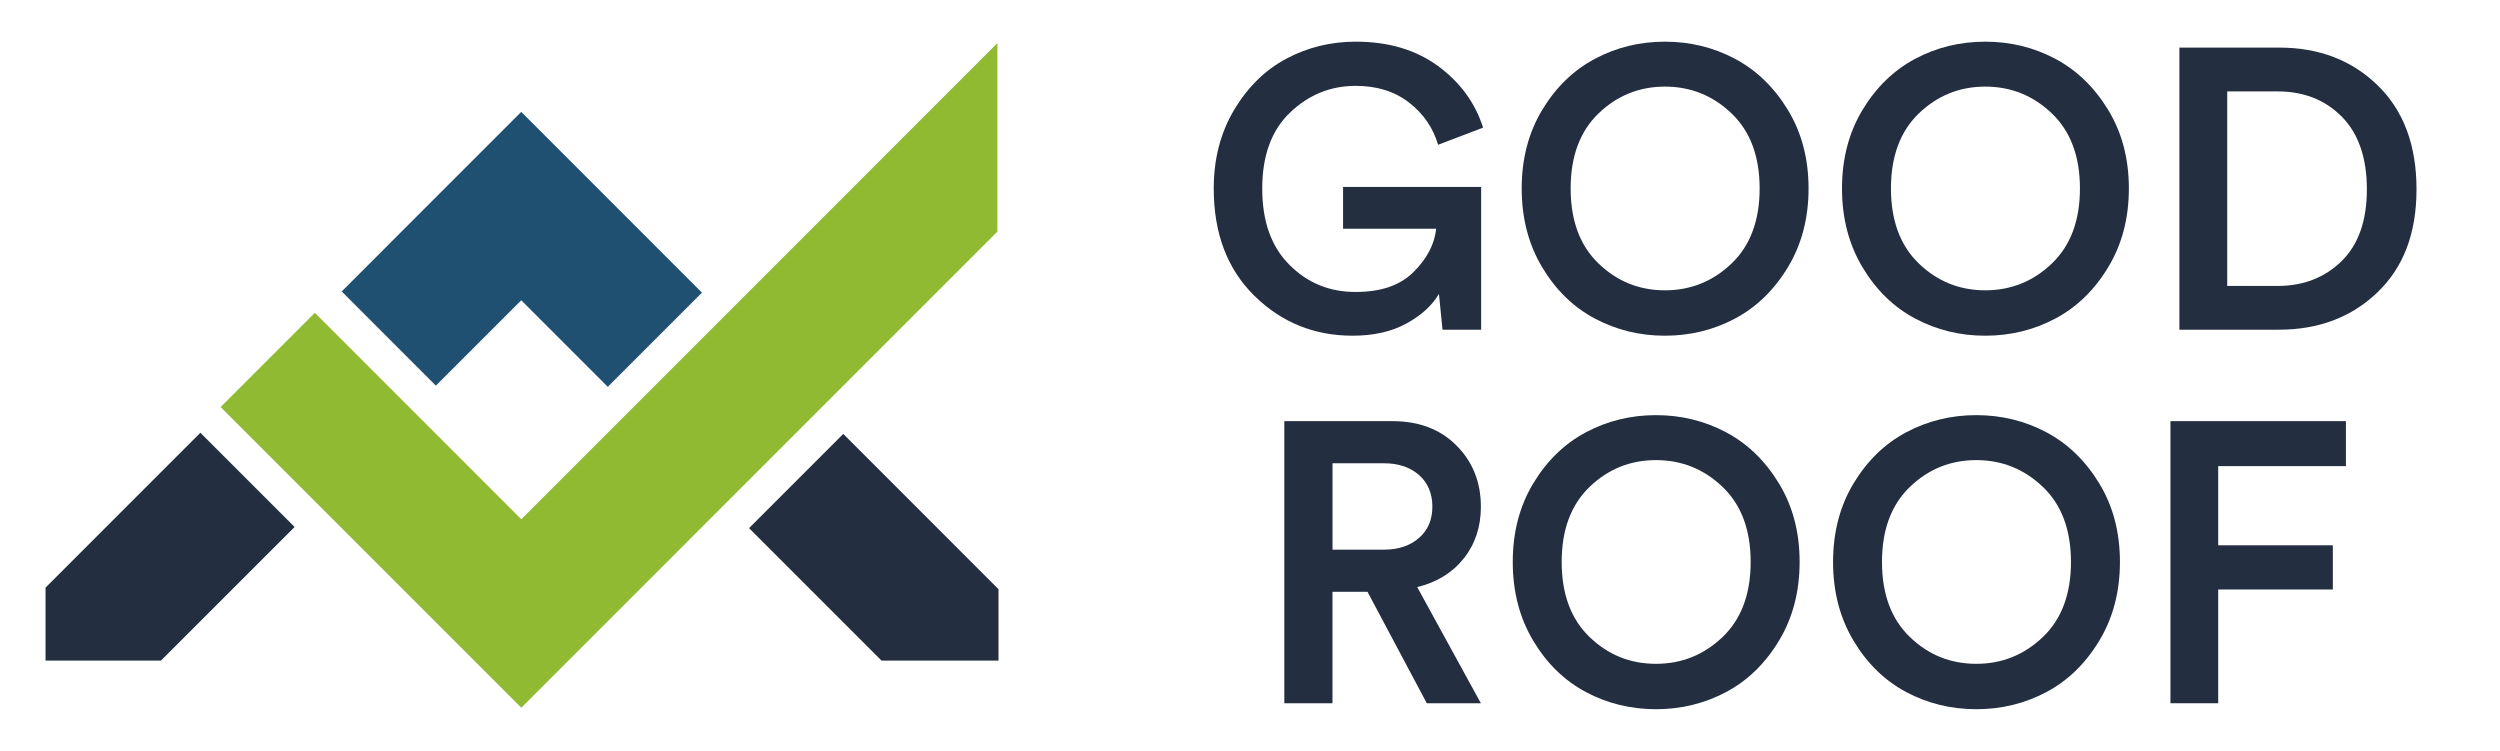
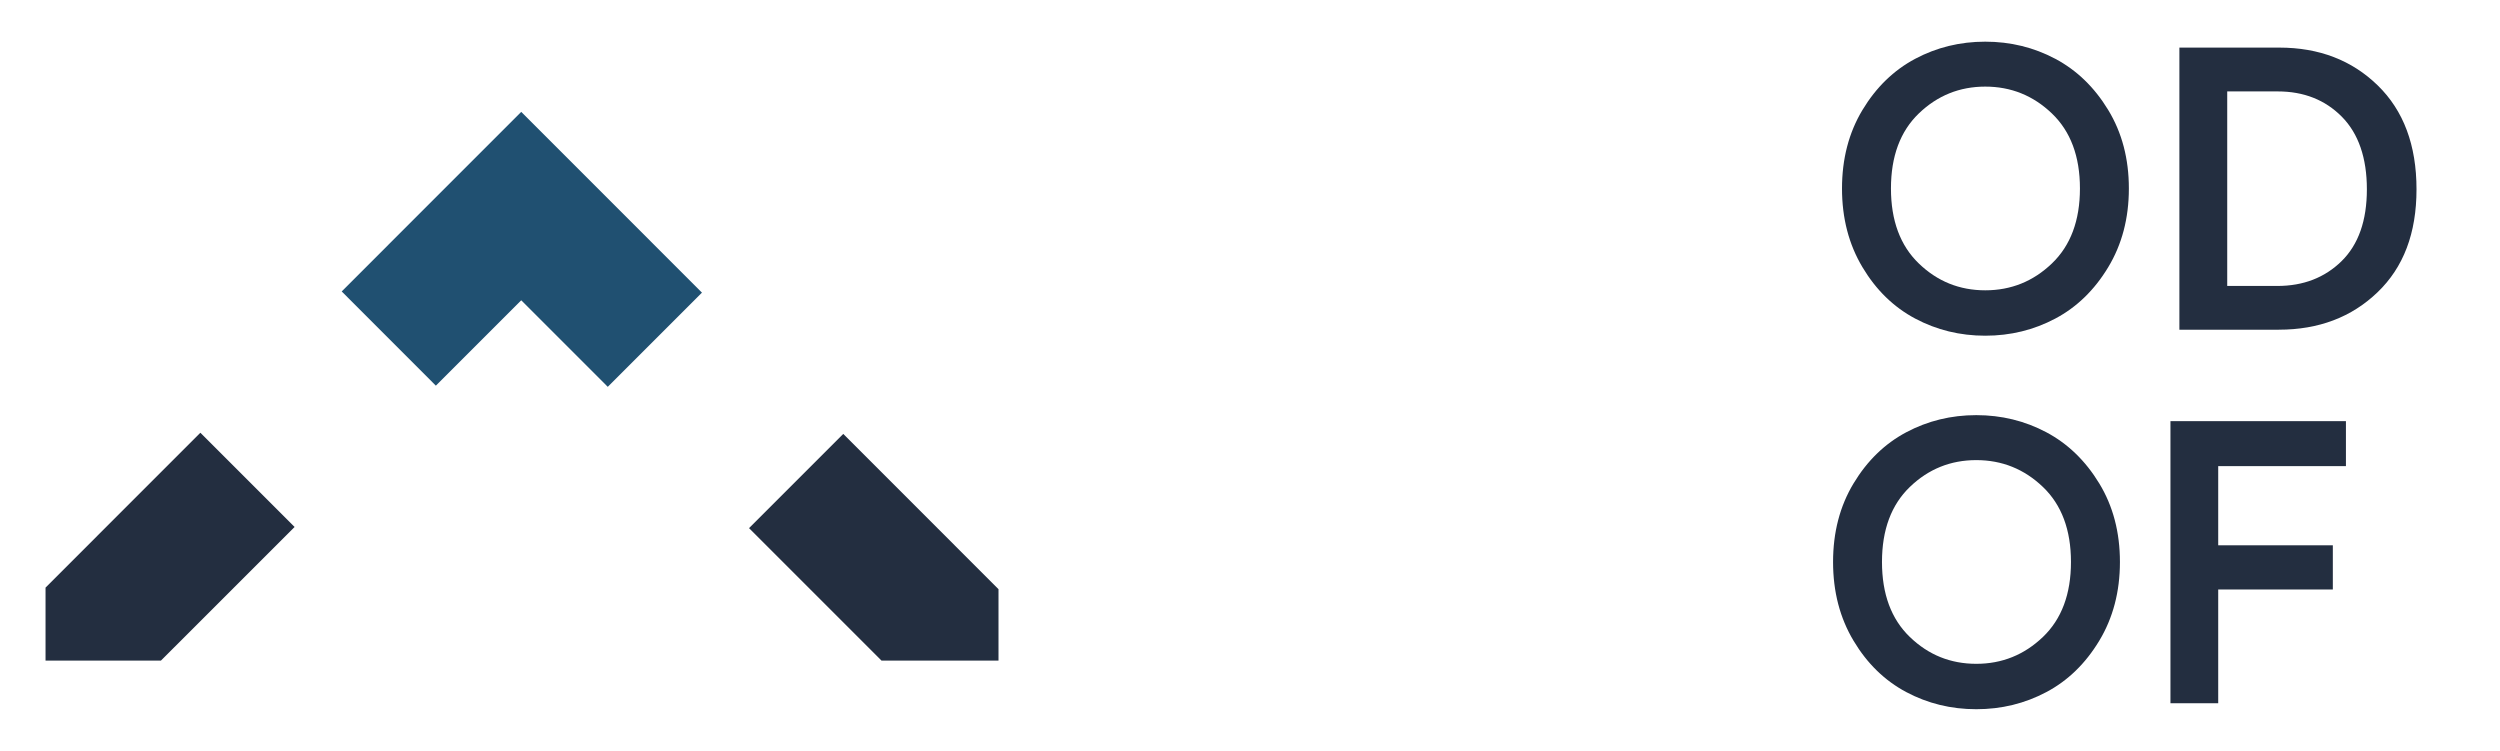
<svg xmlns="http://www.w3.org/2000/svg" id="Layer_1" data-name="Layer 1" viewBox="0 0 665.92 200">
  <defs>
    <style>
      .cls-1 {
        fill: #8fba31;
      }

      .cls-2 {
        fill: #232e40;
      }

      .cls-3 {
        fill: #205071;
      }
    </style>
  </defs>
  <g>
    <g>
-       <path class="cls-2" d="M394.52,87.83h-10.28l-.95-9.54c-1.84,3.11-4.73,5.74-8.69,7.9s-8.73,3.23-14.31,3.23c-10.25,0-18.97-3.55-26.18-10.65-7.21-7.1-10.81-16.62-10.81-28.56,0-7.91,1.82-14.91,5.46-20.99,3.64-6.08,8.28-10.62,13.94-13.62,5.65-3,11.8-4.5,18.44-4.5,8.69,0,15.98,2.16,21.88,6.47,5.9,4.31,9.91,9.79,12.03,16.43l-11.98,4.56c-1.34-4.52-3.92-8.27-7.74-11.24-3.82-2.97-8.55-4.45-14.2-4.45-6.71,0-12.54,2.37-17.49,7.1-4.95,4.73-7.42,11.48-7.42,20.24s2.4,15.46,7.21,20.3c4.81,4.84,10.67,7.26,17.6,7.26s11.96-1.78,15.53-5.35c3.57-3.57,5.57-7.4,5.99-11.5h-24.8v-11.13h36.78v38.05Z" />
-       <path class="cls-2" d="M410.79,71.19c-3.64-6.08-5.46-13.07-5.46-20.98s1.82-14.89,5.46-20.93c3.64-6.04,8.32-10.58,14.04-13.62,5.72-3.04,11.94-4.56,18.65-4.56s12.93,1.52,18.66,4.56c5.72,3.04,10.42,7.58,14.09,13.62,3.68,6.04,5.51,13.02,5.51,20.93s-1.84,14.91-5.51,20.98c-3.67,6.08-8.37,10.64-14.09,13.67-5.72,3.04-11.94,4.56-18.66,4.56s-12.93-1.52-18.65-4.56c-5.72-3.04-10.41-7.59-14.04-13.67ZM425.79,30.22c-4.95,4.77-7.42,11.43-7.42,19.98s2.47,15.21,7.42,19.98c4.94,4.77,10.84,7.15,17.7,7.15s12.77-2.38,17.75-7.15c4.98-4.77,7.47-11.43,7.47-19.98s-2.49-15.21-7.47-19.98c-4.98-4.77-10.9-7.15-17.75-7.15s-12.75,2.39-17.7,7.15Z" />
      <path class="cls-2" d="M496.11,71.19c-3.64-6.08-5.46-13.07-5.46-20.98s1.82-14.89,5.46-20.93c3.64-6.04,8.32-10.58,14.04-13.62,5.72-3.04,11.94-4.56,18.65-4.56s12.93,1.52,18.66,4.56c5.72,3.04,10.42,7.58,14.09,13.62,3.68,6.04,5.51,13.02,5.51,20.93s-1.84,14.91-5.51,20.98c-3.67,6.08-8.37,10.64-14.09,13.67-5.72,3.04-11.94,4.56-18.66,4.56s-12.93-1.52-18.65-4.56c-5.72-3.04-10.41-7.59-14.04-13.67ZM511.11,30.22c-4.95,4.77-7.42,11.43-7.42,19.98s2.47,15.21,7.42,19.98c4.94,4.77,10.84,7.15,17.7,7.15s12.77-2.38,17.75-7.15c4.98-4.77,7.47-11.43,7.47-19.98s-2.49-15.21-7.47-19.98c-4.98-4.77-10.9-7.15-17.75-7.15s-12.75,2.39-17.7,7.15Z" />
      <path class="cls-2" d="M607.02,87.83h-26.5V12.68h26.6c10.6,0,19.34,3.36,26.23,10.07,6.89,6.71,10.33,15.94,10.33,27.66s-3.46,20.81-10.39,27.45c-6.92,6.64-15.68,9.96-26.28,9.96ZM593.25,76.17h13.36c6.92,0,12.63-2.21,17.12-6.62,4.49-4.42,6.73-10.79,6.73-19.13s-2.23-14.85-6.68-19.34c-4.45-4.49-10.14-6.73-17.06-6.73h-13.46v51.83Z" />
    </g>
    <g>
-       <path class="cls-2" d="M380.05,187.32l-15.79-29.68h-9.33v29.68h-12.83v-75.14h28.83c7.07,0,12.75,2.17,17.06,6.52,4.31,4.34,6.47,9.77,6.47,16.27,0,5.37-1.52,9.96-4.56,13.78-3.04,3.82-7.17,6.36-12.4,7.63l16.96,30.95h-14.42ZM354.94,146.41h13.67c3.89,0,7.01-1.04,9.38-3.13,2.37-2.08,3.55-4.86,3.55-8.32s-1.19-6.34-3.55-8.43c-2.37-2.08-5.49-3.13-9.38-3.13h-13.67v23Z" />
-       <path class="cls-2" d="M408.41,170.68c-3.64-6.08-5.46-13.07-5.46-20.99s1.82-14.89,5.46-20.93c3.64-6.04,8.32-10.58,14.04-13.62,5.72-3.04,11.94-4.56,18.65-4.56s12.93,1.52,18.66,4.56c5.72,3.04,10.42,7.58,14.09,13.62,3.68,6.04,5.51,13.02,5.51,20.93s-1.84,14.91-5.51,20.99c-3.67,6.08-8.37,10.64-14.09,13.67-5.72,3.04-11.94,4.56-18.66,4.56s-12.93-1.52-18.65-4.56c-5.72-3.04-10.41-7.59-14.04-13.67ZM423.4,129.71c-4.95,4.77-7.42,11.43-7.42,19.98s2.47,15.21,7.42,19.98c4.94,4.77,10.84,7.15,17.7,7.15s12.77-2.39,17.75-7.15c4.98-4.77,7.47-11.43,7.47-19.98s-2.49-15.21-7.47-19.98-10.9-7.15-17.75-7.15-12.75,2.38-17.7,7.15Z" />
      <path class="cls-2" d="M493.73,170.68c-3.64-6.08-5.46-13.07-5.46-20.99s1.82-14.89,5.46-20.93c3.64-6.04,8.32-10.58,14.04-13.62,5.72-3.04,11.94-4.56,18.65-4.56s12.93,1.52,18.66,4.56c5.72,3.04,10.42,7.58,14.09,13.62,3.68,6.04,5.51,13.02,5.51,20.93s-1.84,14.91-5.51,20.99c-3.67,6.08-8.37,10.64-14.09,13.67-5.72,3.04-11.94,4.56-18.66,4.56s-12.93-1.52-18.65-4.56c-5.72-3.04-10.41-7.59-14.04-13.67ZM508.72,129.71c-4.95,4.77-7.42,11.43-7.42,19.98s2.47,15.21,7.42,19.98c4.94,4.77,10.84,7.15,17.7,7.15s12.77-2.39,17.75-7.15c4.98-4.77,7.47-11.43,7.47-19.98s-2.49-15.21-7.47-19.98-10.9-7.15-17.75-7.15-12.75,2.38-17.7,7.15Z" />
      <path class="cls-2" d="M590.86,187.32h-12.72v-75.14h46.74v11.98h-34.02v21.09h30.53v11.77h-30.53v30.31Z" />
    </g>
  </g>
  <g>
    <polygon class="cls-2" points="53.37 115.27 78.47 140.37 42.87 175.96 12.13 175.96 12.13 156.52 53.37 115.27" />
    <polygon class="cls-3" points="138.84 29.8 186.98 77.95 161.89 103.04 138.84 79.99 116.1 102.73 91.02 77.63 138.84 29.8" />
    <polygon class="cls-2" points="265.97 156.94 265.97 175.96 234.8 175.96 199.52 140.68 224.62 115.58 265.97 156.94" />
-     <polygon class="cls-1" points="265.67 11.49 265.67 61.69 138.86 188.51 58.77 108.42 83.87 83.32 138.86 138.32 265.67 11.49" />
  </g>
</svg>